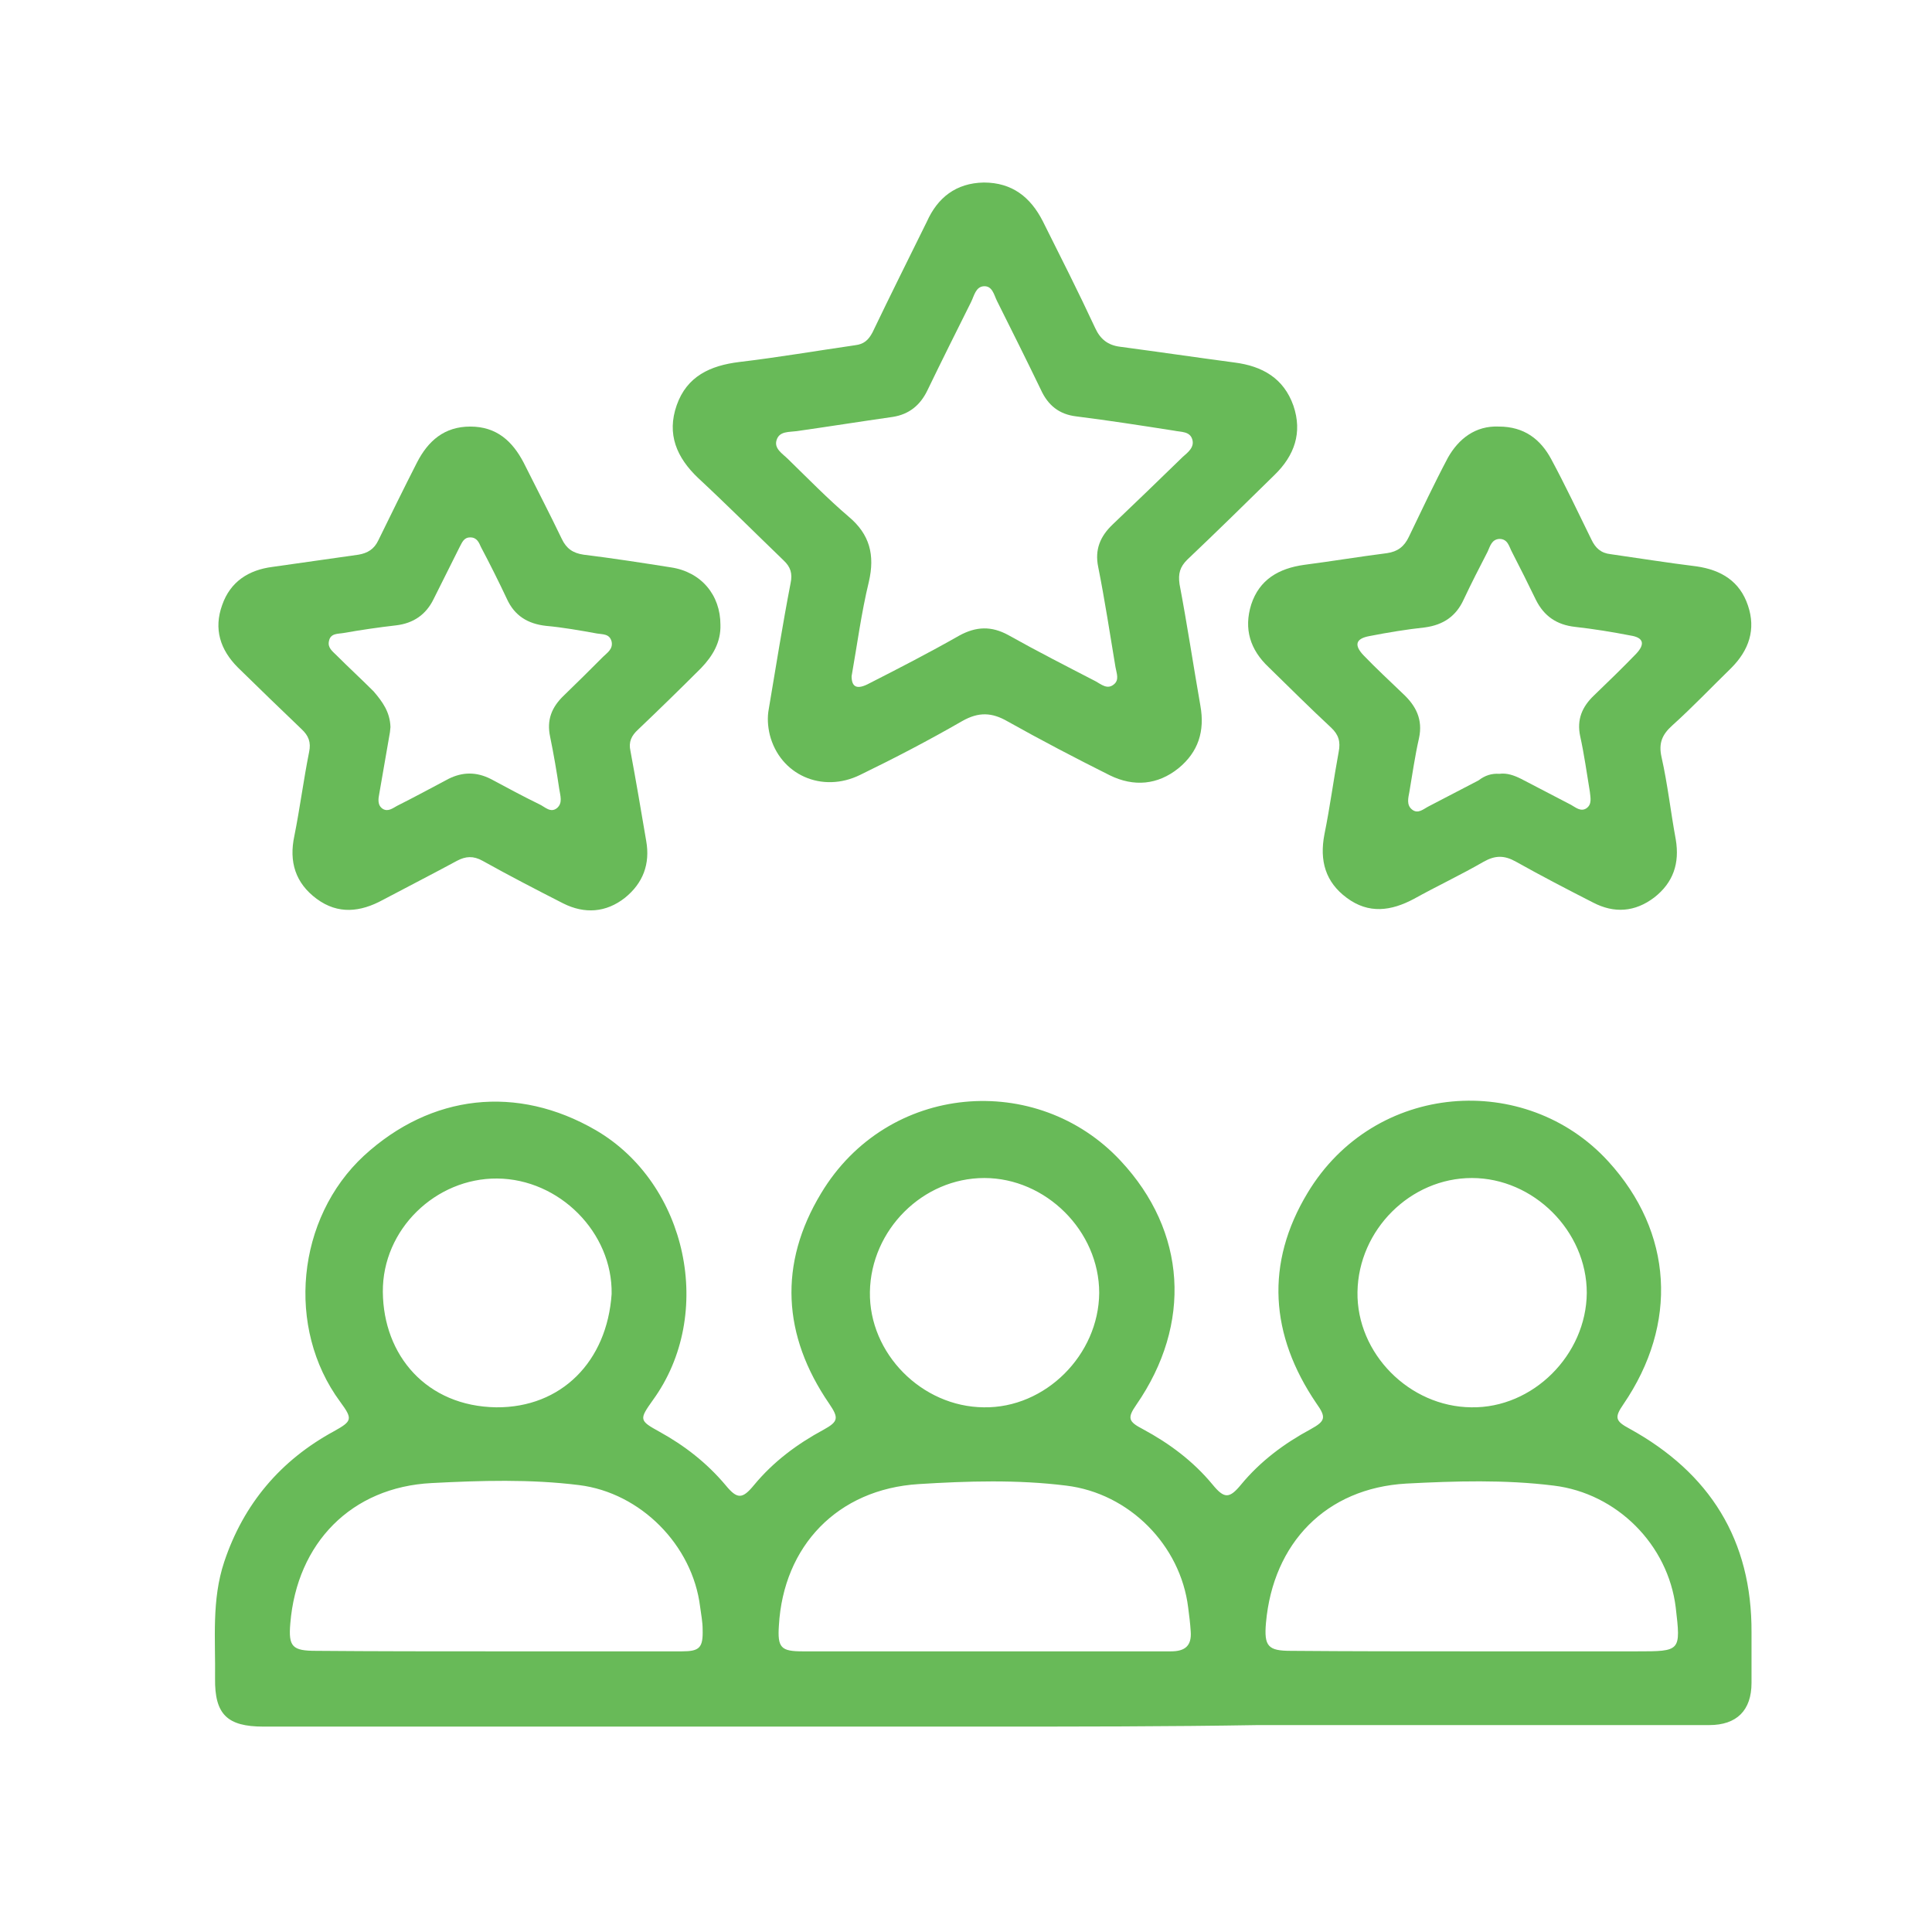
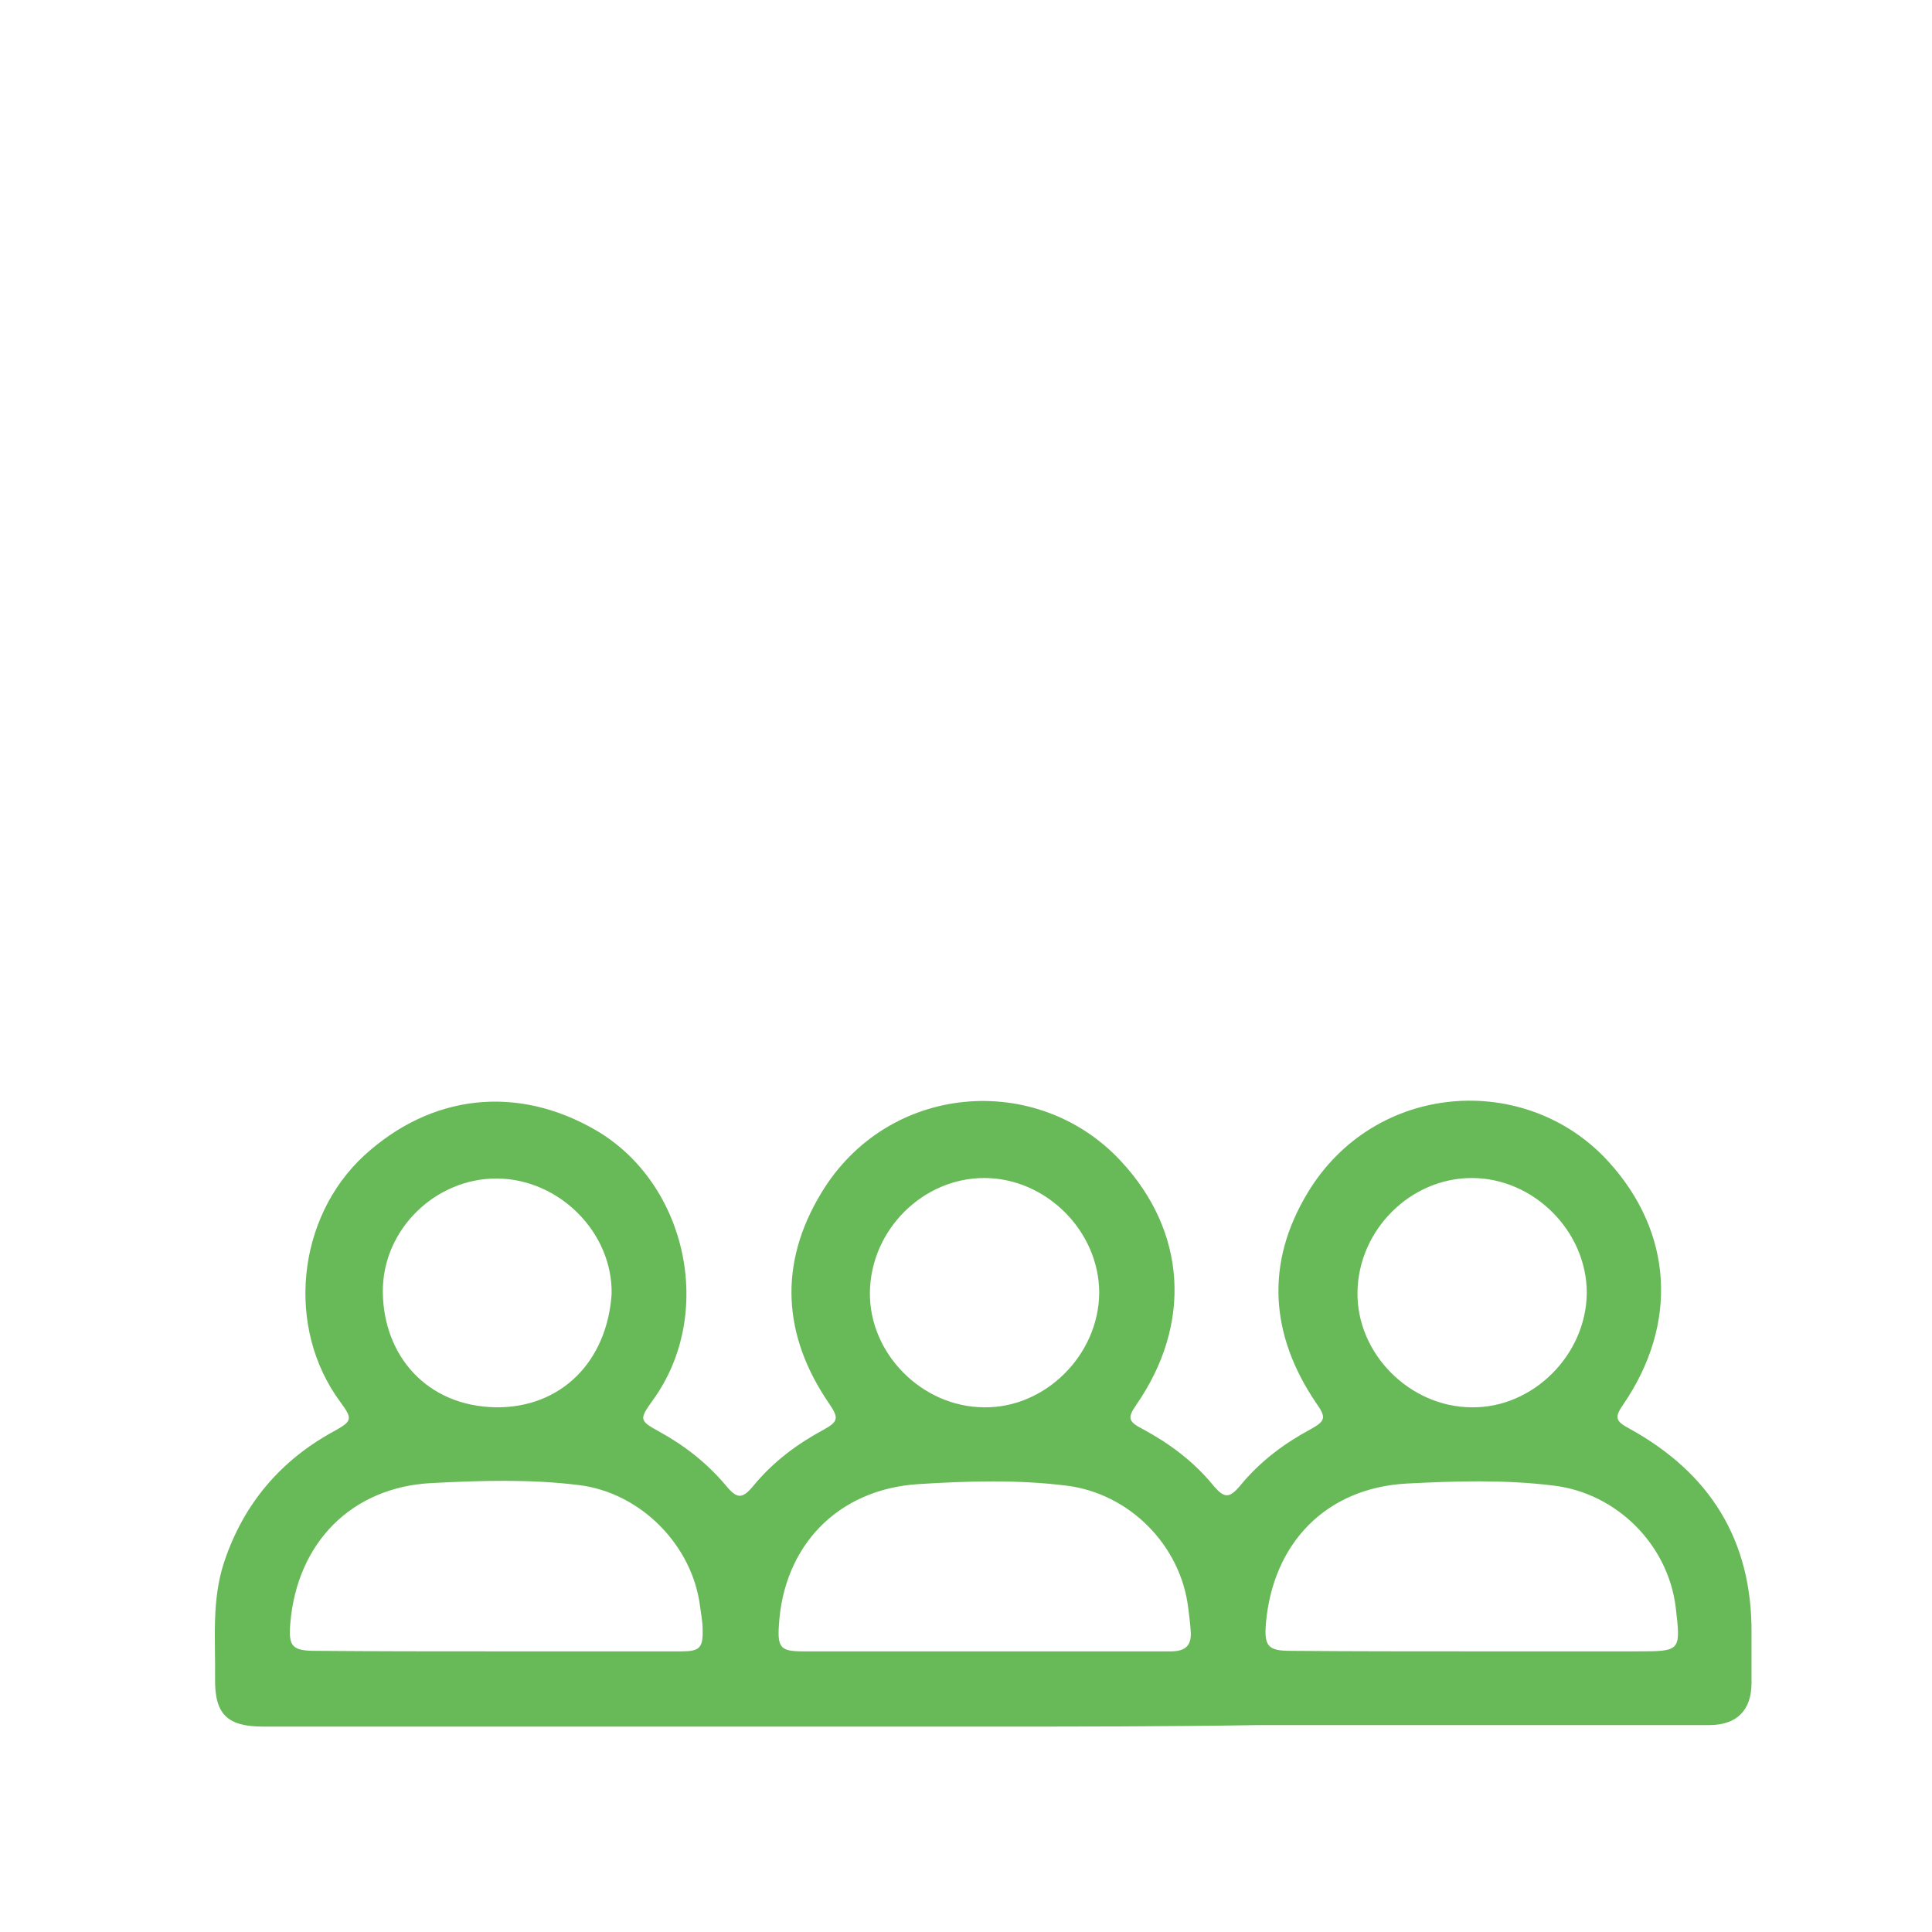
<svg xmlns="http://www.w3.org/2000/svg" version="1.1" id="Layer_2_1_" x="0px" y="0px" viewBox="0 0 380 380" style="enable-background:new 0 0 380 380;" xml:space="preserve">
  <style type="text/css">
	.st0{fill:#68BA58;}
</style>
  <g>
    <g>
      <path class="st0" d="M193.6,339.6c-47.3,0-94.5,0-141.8,0c-7.1,0-9.6-2.4-9.5-9.5c0.1-7.7-0.7-15.4,1.8-22.9    c3.8-11.4,11.1-20,21.6-25.7c3.6-2,3.7-2.4,1.2-5.8c-10.7-14.5-8.6-36.1,4.7-48.4c13.2-12.1,30.1-14,45.6-5    c18,10.5,23.5,36.2,11.2,53.1c-2.7,3.8-2.7,4,1.3,6.2c4.9,2.7,9.3,6.1,13,10.5c2.3,2.8,3.3,2.8,5.6,0c3.8-4.6,8.5-8.1,13.7-10.9    c2.9-1.6,3-2.3,1.1-5.1c-9.2-13.4-10-27.5-1.6-41.4c13.1-21.8,42.5-24,58.9-6.4c13,13.9,14.1,32.1,3.1,48    c-1.8,2.6-1.6,3.3,1.3,4.8c5.2,2.8,9.9,6.3,13.7,10.9c2.3,2.8,3.3,2.8,5.6,0c3.8-4.6,8.5-8.1,13.7-10.9c2.9-1.6,3.1-2.3,1.1-5.1    c-9.1-13.4-10.1-27.5-1.7-41.4c13.2-21.9,42.9-23.9,59.1-6.2c12.8,14,13.8,32,3,47.8c-1.8,2.6-1.6,3.3,1.2,4.8    c15.8,8.7,24.1,21.9,24,40.1c0,3.3,0,6.6,0,9.9c0,5.4-2.9,8.3-8.3,8.3c-29.6,0-59.1,0-88.7,0C229.8,339.6,211.7,339.6,193.6,339.6    z M97.6,324.8c2.5,0,5,0,7.5,0c9.7,0,19.4,0,29,0c3.5,0,4.2-0.7,4.1-4.3c0-1.5-0.3-3-0.5-4.5c-1.5-12.1-11.7-22.4-23.8-23.9    c-9.6-1.2-19.4-0.9-29-0.4c-15.8,0.8-26.5,11.8-27.8,27.6c-0.4,4.6,0.4,5.4,5.1,5.4C74,324.8,85.8,324.8,97.6,324.8z M193.5,324.8    c1,0,2,0,3,0c11.3,0,22.6,0,33.8,0c2.8,0,4.1-1.1,3.9-3.9c-0.1-1.6-0.3-3.2-0.5-4.7c-1.5-12.3-11.6-22.5-24-24    c-9.6-1.2-19.4-0.9-29-0.3c-16,1-26.6,12.2-27.5,27.8c-0.3,4.4,0.4,5.1,4.7,5.1C169.7,324.8,181.6,324.8,193.5,324.8z     M289.3,324.8c10.9,0,21.8,0,32.6,0c8.7,0,8.7,0,7.7-8.6c-1.5-12.4-11.6-22.5-24-24c-9.6-1.2-19.4-0.9-29-0.4    c-15.8,0.9-26.2,11.7-27.6,27.4c-0.4,4.6,0.4,5.5,4.9,5.5C265.7,324.8,277.5,324.8,289.3,324.8z M120.3,254.5    c0.2-12.1-10.3-22.6-22.5-22.7c-12.1-0.1-22.6,10-22.5,22.3c0.1,12.5,8.6,22.5,22.3,22.7C110.4,276.9,119.4,267.8,120.3,254.5z     M216.2,254.3c0-12.2-10.5-22.6-22.6-22.6s-22.3,10.2-22.5,22.4c-0.2,12.1,10.2,22.6,22.4,22.7C205.6,277,216.1,266.5,216.2,254.3    z M312.1,254.3c0-12.2-10.5-22.6-22.6-22.6s-22.3,10.2-22.5,22.4c-0.2,12.1,10.2,22.6,22.4,22.7C301.5,277,312,266.5,312.1,254.3z    " />
-       <path class="st0" d="M193.5,35.9c5.6,0,9.2,2.9,11.6,7.6c3.5,7,7,13.9,10.3,21c1,2.2,2.5,3.4,4.9,3.7c7.5,1,15,2.1,22.5,3.1    c5.5,0.7,9.7,3.1,11.6,8.5c1.8,5.3,0.2,9.8-3.7,13.6c-5.7,5.6-11.4,11.2-17.2,16.7c-1.4,1.4-1.8,2.7-1.5,4.8    c1.5,7.9,2.7,15.9,4.1,23.9c0.9,5-0.4,9.1-4.3,12.3c-4.1,3.3-8.8,3.7-13.5,1.4c-6.8-3.4-13.5-6.9-20.1-10.6    c-3.1-1.8-5.7-1.9-8.9-0.1c-6.6,3.8-13.3,7.3-20.1,10.6c-7.5,3.7-15.8,0-17.8-7.9c-0.4-1.7-0.5-3.4-0.2-5    c1.4-8.3,2.7-16.5,4.3-24.8c0.4-1.9,0-3.2-1.4-4.5c-5.6-5.4-11.1-10.9-16.8-16.2c-4.2-4-6.2-8.6-4.2-14.3c2-5.7,6.6-7.8,12.3-8.5    c7.6-0.9,15.2-2.2,22.8-3.3c1.7-0.2,2.6-1,3.4-2.5c3.5-7.3,7.1-14.5,10.7-21.8C184.4,38.9,188,36,193.5,35.9z M167.5,133    c0,2.2,1.1,2.7,3.5,1.4c5.9-3,11.9-6.1,17.7-9.4c3.3-1.8,6.3-1.9,9.6-0.1c5.7,3.2,11.4,6.1,17.2,9.1c1.1,0.6,2.3,1.7,3.6,0.6    c1.1-0.9,0.5-2.2,0.3-3.4c-1.1-6.6-2.1-13.2-3.4-19.7c-0.7-3.4,0.4-6,2.8-8.3c4.6-4.4,9.2-8.8,13.8-13.3c1-0.9,2.4-1.9,1.9-3.5    s-2.2-1.4-3.6-1.7c-6.4-1-12.8-2-19.2-2.8c-3.4-0.4-5.6-2.2-7-5.3c-2.8-5.8-5.7-11.6-8.6-17.4c-0.6-1.2-0.9-3-2.6-2.9    c-1.6,0.1-1.9,1.9-2.5,3.1c-2.9,5.8-5.8,11.6-8.6,17.4c-1.4,2.9-3.6,4.7-6.8,5.2c-6.3,0.9-12.6,1.9-18.9,2.8    c-1.5,0.2-3.3,0-3.9,1.6c-0.7,1.8,1.1,2.8,2.2,3.9c3.9,3.8,7.8,7.8,11.9,11.3c4.2,3.5,5.2,7.6,4,12.8    C169.4,120.6,168.6,126.8,167.5,133z" />
-       <path class="st0" d="M141.7,122.9c0.1,3.4-1.5,6.1-3.8,8.5c-4.1,4.1-8.2,8.1-12.4,12.1c-1.3,1.2-1.9,2.4-1.5,4.2    c1.1,5.9,2.1,11.8,3.1,17.7c0.8,4.5-0.6,8.3-4.2,11.2c-3.7,2.9-7.9,3.2-12.1,1.1c-5.3-2.7-10.7-5.5-15.9-8.4c-1.8-1-3.3-0.9-5,0    c-4.8,2.6-9.7,5.1-14.6,7.7c-4.4,2.4-8.8,2.9-13-0.2c-4.2-3.1-5.5-7.3-4.4-12.4c1.1-5.5,1.8-11,2.9-16.5c0.4-1.9-0.1-3.2-1.5-4.5    c-4.2-4-8.3-8-12.5-12.1c-3.5-3.5-4.8-7.6-3.1-12.3c1.6-4.6,5.2-6.9,9.9-7.5c5.6-0.8,11.2-1.6,16.9-2.4c1.8-0.3,3.1-1.1,3.9-2.8    c2.5-5.1,5-10.2,7.6-15.3c2.2-4.3,5.4-7.1,10.5-7.1c5.2,0,8.3,2.9,10.5,7.1c2.5,5,5.1,10,7.5,15c0.9,1.9,2.2,2.8,4.3,3.1    c5.7,0.7,11.5,1.6,17.2,2.5C137.9,112.5,141.7,117,141.7,122.9z M76.8,143c0,0.3-0.1,0.7-0.1,1c-0.7,4-1.4,8-2.1,12.1    c-0.2,1-0.4,2.3,0.7,3c1,0.6,1.9-0.1,2.8-0.6c3.4-1.7,6.7-3.5,10.1-5.3c2.8-1.4,5.5-1.4,8.3,0c3.2,1.7,6.3,3.4,9.6,5    c1.1,0.5,2.2,1.8,3.5,0.7c1.1-1,0.6-2.4,0.4-3.7c-0.5-3.4-1.1-6.9-1.8-10.3c-0.7-3.3,0.3-5.8,2.7-8.1c2.6-2.5,5.1-5,7.7-7.6    c0.8-0.8,2-1.5,1.7-3c-0.4-1.6-1.8-1.4-2.9-1.6c-3.3-0.6-6.7-1.2-10-1.5c-3.6-0.4-6.2-2-7.7-5.3c-1.6-3.4-3.3-6.8-5.1-10.2    c-0.4-0.9-0.8-1.9-2.1-1.9c-1.3,0-1.6,1-2.1,1.9c-1.7,3.4-3.4,6.8-5.1,10.2c-1.5,3.1-4,4.8-7.4,5.2c-3.5,0.4-6.9,0.9-10.3,1.5    c-1.1,0.2-2.6,0-2.9,1.6c-0.3,1.3,0.7,2,1.5,2.8c2.4,2.4,4.9,4.7,7.3,7.1C75.2,138,76.7,140,76.8,143z" />
-       <path class="st0" d="M294.8,83.9c5,0,8.2,2.5,10.3,6.4c2.8,5.2,5.3,10.5,7.9,15.8c0.8,1.7,1.9,2.7,3.8,2.9    c5.6,0.8,11.2,1.7,16.9,2.4c4.8,0.7,8.5,2.9,10.1,7.7c1.6,4.7,0.2,8.8-3.3,12.3c-3.9,3.8-7.6,7.7-11.6,11.3    c-2,1.8-2.7,3.5-2.1,6.2c1.2,5.3,1.8,10.8,2.8,16.2c0.8,4.7-0.5,8.5-4.2,11.4c-3.8,2.9-7.9,3.2-12.1,1c-5.1-2.6-10.1-5.2-15.1-8    c-2.3-1.3-4.1-1.3-6.4,0c-4.5,2.6-9.2,4.8-13.7,7.3c-4.5,2.4-8.9,3-13.2-0.2c-4.2-3.1-5.4-7.3-4.4-12.5c1.1-5.4,1.8-10.8,2.8-16.2    c0.4-2,0-3.4-1.5-4.8c-4.2-3.9-8.2-7.9-12.3-11.9c-3.6-3.4-4.9-7.5-3.4-12.3c1.6-4.9,5.4-7.1,10.4-7.8c5.4-0.7,10.8-1.6,16.3-2.3    c2.1-0.3,3.4-1.3,4.3-3.2c2.5-5.2,5-10.5,7.7-15.6C286.9,86.3,290.2,83.7,294.8,83.9z M294.9,152.2c1.5-0.2,2.9,0.3,4.3,1    c3.3,1.7,6.5,3.4,9.8,5.1c0.9,0.5,1.9,1.4,3,0.7c1.2-0.8,0.8-2.2,0.7-3.3c-0.6-3.6-1.1-7.3-1.9-10.9c-0.7-3.3,0.4-5.8,2.7-8    c2.8-2.7,5.6-5.4,8.3-8.2c1.8-1.9,1.5-3.2-1.1-3.6c-3.6-0.7-7.3-1.3-10.9-1.7c-3.6-0.4-6.1-2.1-7.7-5.3c-1.5-3.1-3.1-6.3-4.7-9.4    c-0.6-1.1-0.8-2.6-2.5-2.6c-1.5,0.1-1.8,1.4-2.3,2.5c-1.6,3.1-3.2,6.2-4.7,9.4c-1.5,3.3-4,5-7.6,5.5c-3.7,0.4-7.3,1-10.9,1.7    c-2.8,0.5-3.1,1.8-1.2,3.8c2.5,2.6,5.1,5,7.7,7.5c2.6,2.4,4,5.1,3.2,8.8c-0.8,3.5-1.3,7.1-1.9,10.6c-0.2,1.1-0.6,2.5,0.5,3.4    c1.2,1,2.3-0.1,3.3-0.6c3.3-1.7,6.5-3.4,9.8-5.1C292.1,152.5,293.4,152.1,294.9,152.2z" />
    </g>
  </g>
</svg>